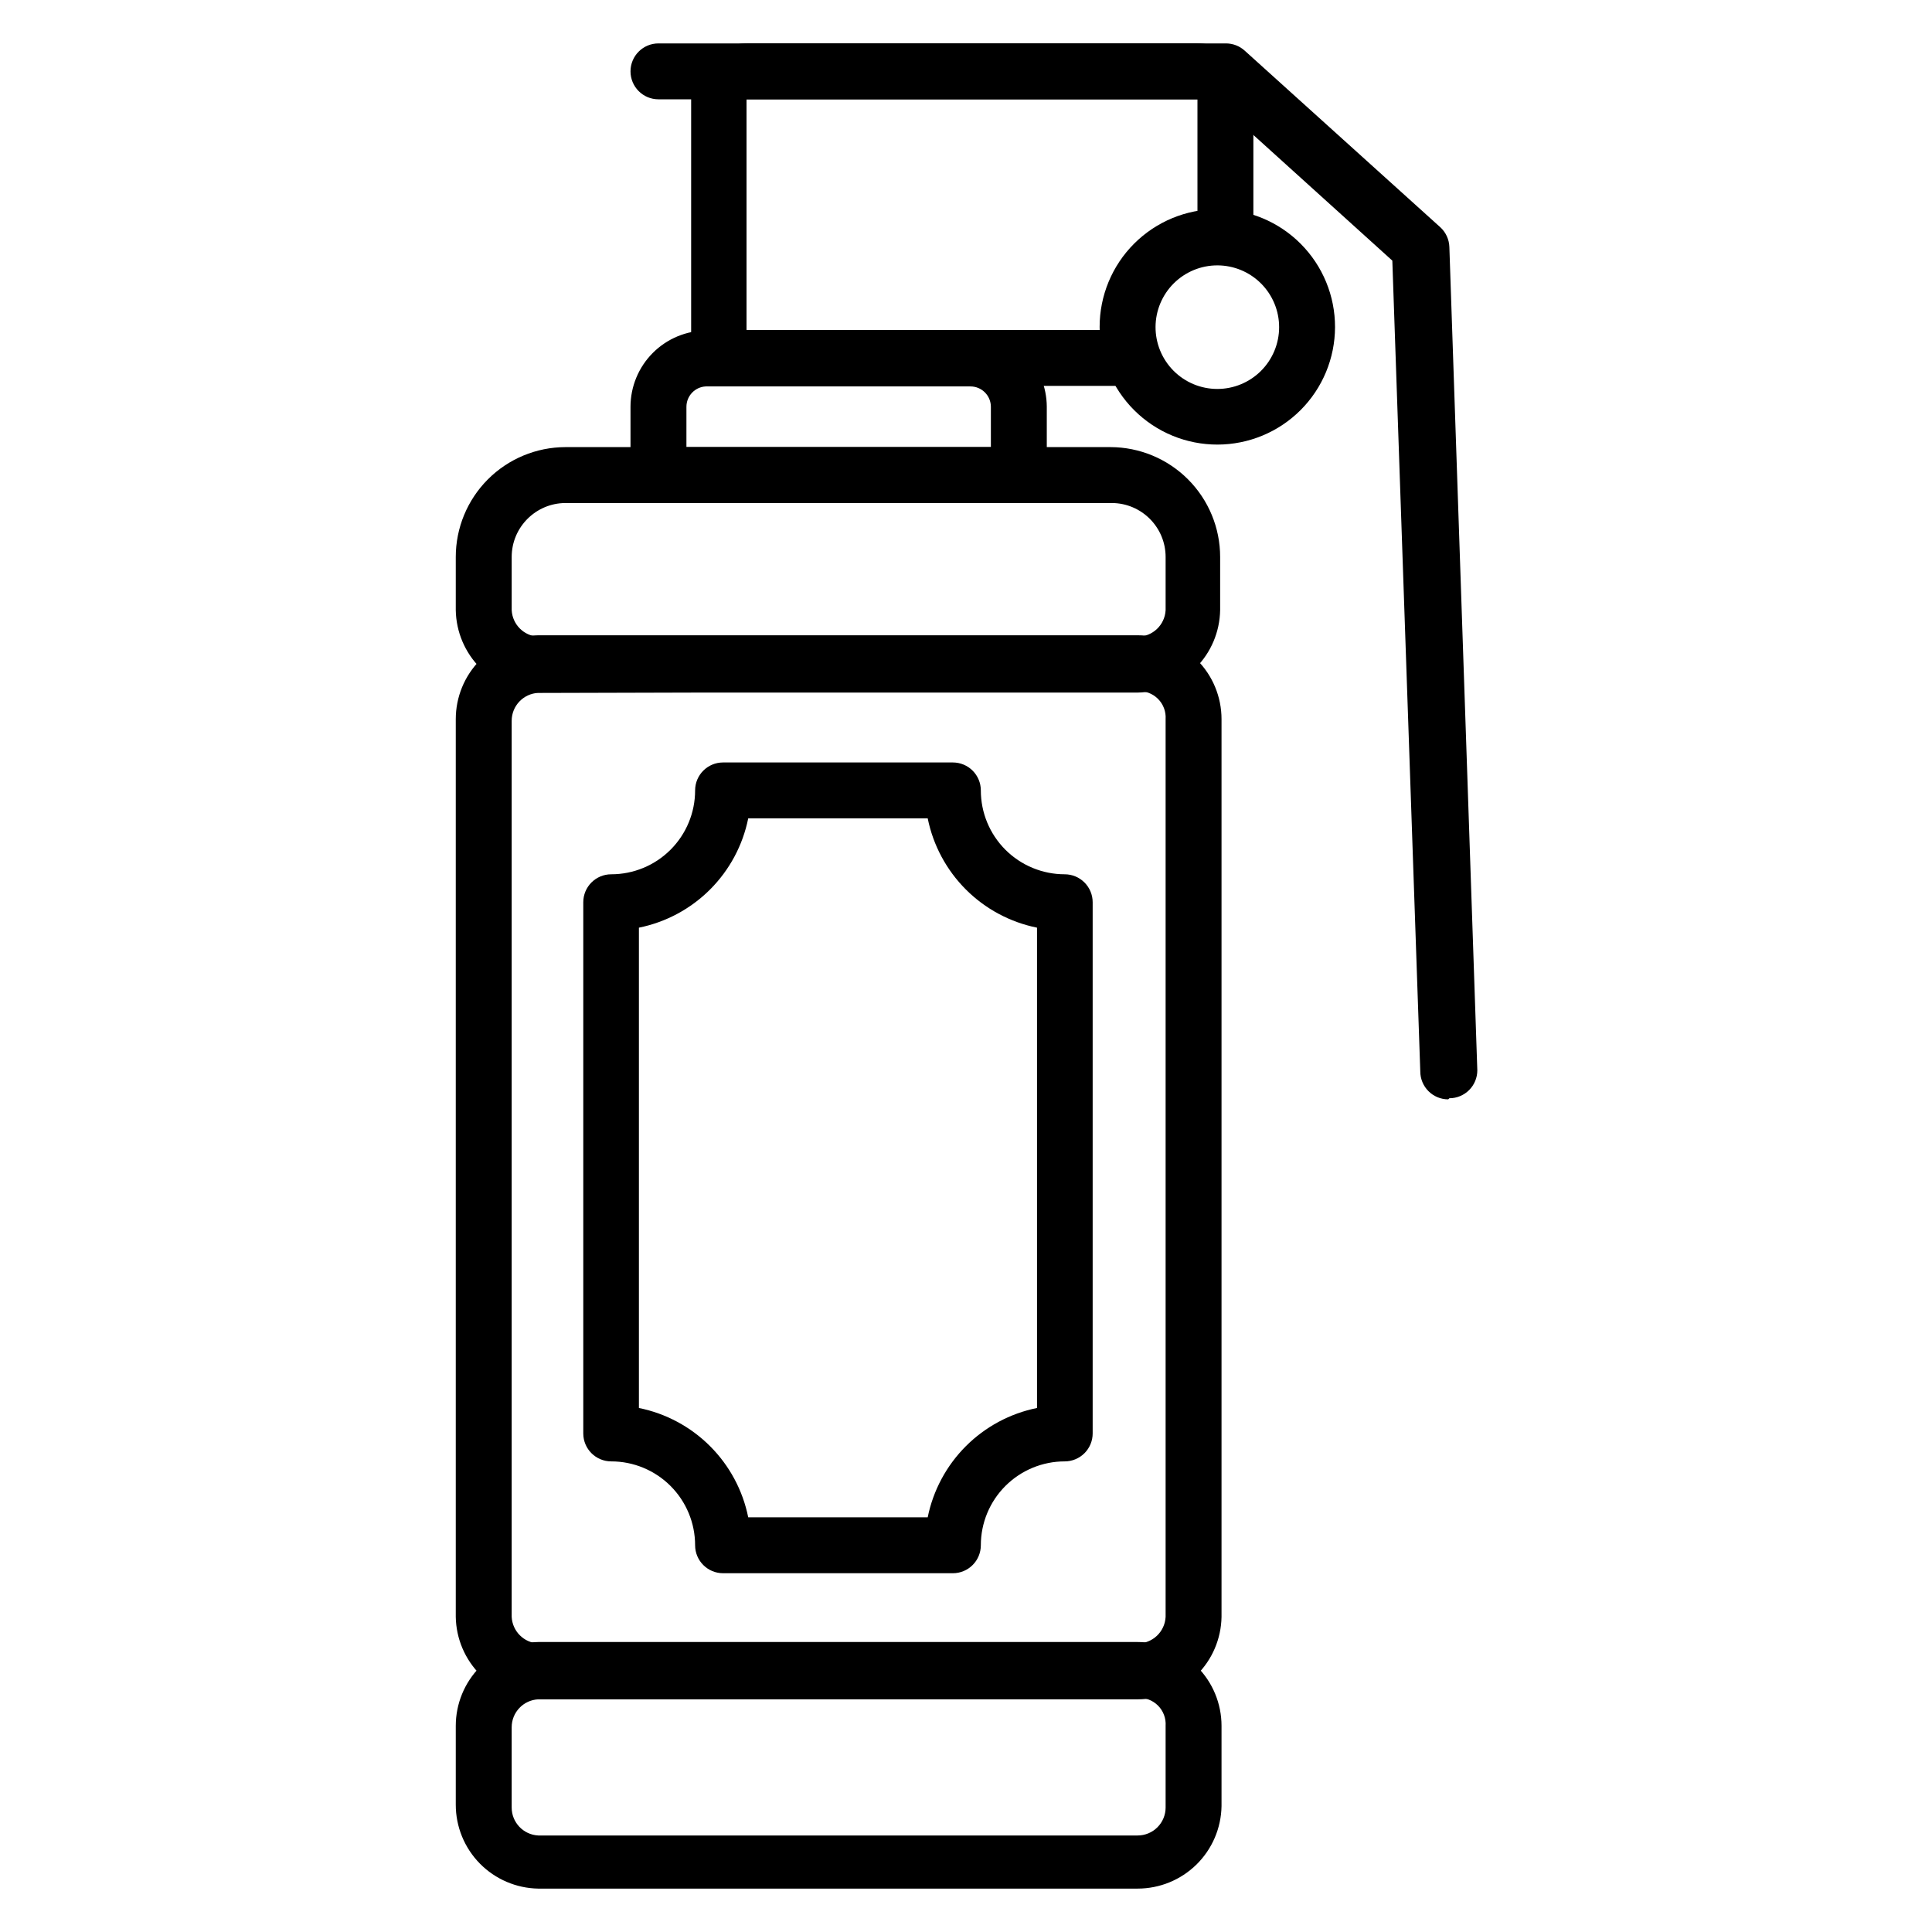
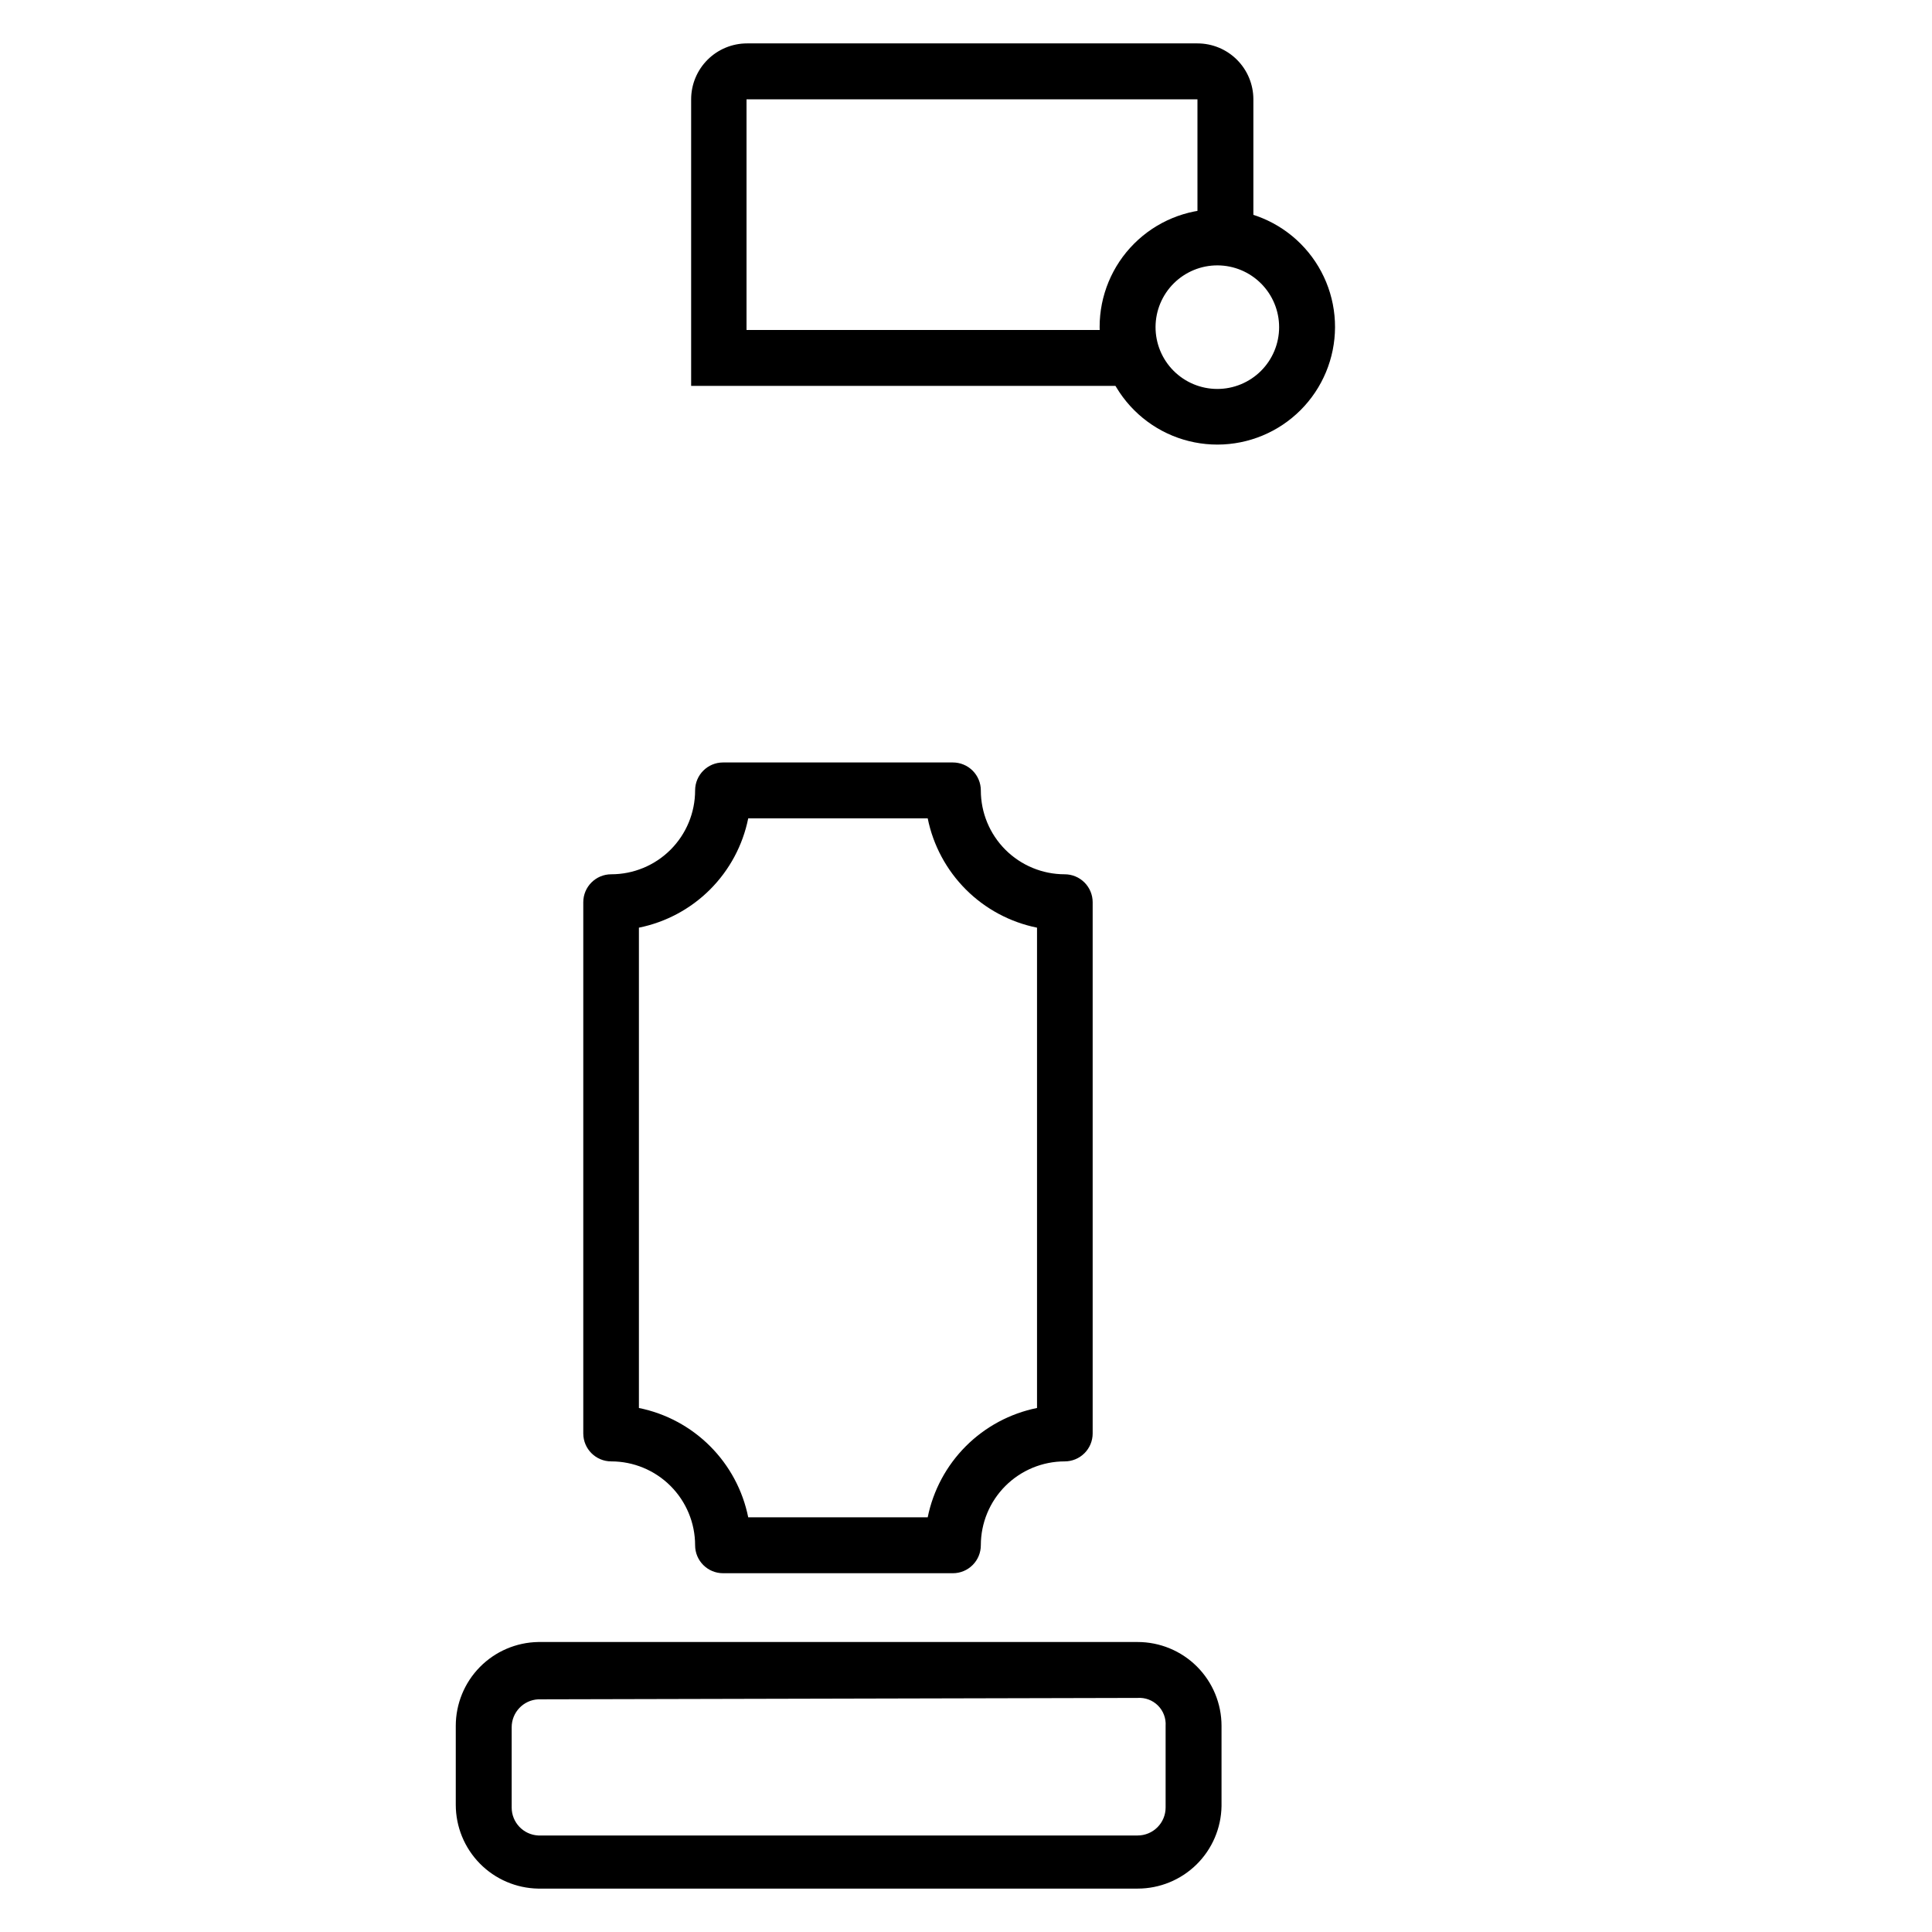
<svg xmlns="http://www.w3.org/2000/svg" fill="#000000" width="800px" height="800px" version="1.1" viewBox="144 144 512 512">
  <g>
-     <path d="m445.49 594.34h-158.85c-5.766-0.094-11.27-2.43-15.348-6.508s-6.414-9.582-6.508-15.348v-237.9c0-5.832 2.289-11.43 6.379-15.59 4.09-4.156 9.648-6.539 15.477-6.637h158.85c5.894 0 11.551 2.34 15.719 6.508s6.508 9.824 6.508 15.719v237.9c-0.094 5.828-2.481 11.387-6.637 15.477-4.16 4.09-9.758 6.379-15.59 6.379zm-158.85-266.72c-3.945 0.195-7.043 3.457-7.039 7.41v237.46c0.188 3.805 3.231 6.852 7.039 7.039h158.85c3.953 0.004 7.211-3.094 7.41-7.039v-237.9c0.133-2.004-0.605-3.965-2.023-5.387-1.422-1.418-3.383-2.156-5.387-2.023z" />
    <path d="m445.49 644.5h-158.85c-5.828-0.098-11.387-2.484-15.477-6.641-4.09-4.16-6.379-9.758-6.379-15.59v-20.891c0-5.832 2.289-11.43 6.379-15.59 4.09-4.156 9.648-6.539 15.477-6.637h158.85c5.894 0 11.551 2.34 15.719 6.508s6.508 9.824 6.508 15.719v21.266-0.004c-0.094 5.832-2.481 11.391-6.637 15.48-4.16 4.086-9.758 6.379-15.59 6.379zm-158.85-50.16c-3.945 0.195-7.043 3.457-7.039 7.41v21.266-0.004c-0.004 3.953 3.094 7.211 7.039 7.41h158.85c1.965 0 3.852-0.781 5.238-2.172 1.391-1.387 2.172-3.273 2.172-5.238v-21.633c0.133-2.004-0.605-3.965-2.023-5.387-1.422-1.418-3.383-2.156-5.387-2.023z" />
-     <path d="m445.49 327.54h-158.85c-5.766-0.094-11.27-2.43-15.348-6.508s-6.414-9.582-6.508-15.348v-14.078c0-7.711 3.059-15.105 8.5-20.562 5.445-5.457 12.832-8.535 20.543-8.555h144.48c7.707 0.02 15.094 3.098 20.539 8.555s8.504 12.852 8.504 20.562v14.078c-0.098 5.766-2.43 11.27-6.508 15.348s-9.582 6.414-15.352 6.508zm-151.66-50.234c-7.867 0.043-14.227 6.434-14.227 14.301v14.078c0.188 3.805 3.231 6.852 7.039 7.039h158.85c3.953 0.004 7.211-3.094 7.41-7.039v-14.078c0-7.867-6.356-14.258-14.227-14.301z" />
    <path d="m444.45 246.26h-117.29v-75.941c0-3.93 1.562-7.699 4.34-10.477 2.781-2.781 6.547-4.34 10.477-4.34h119.36c3.93 0 7.699 1.559 10.48 4.34 2.777 2.777 4.34 6.547 4.34 10.477v37.047h-14.816l-0.004-37.047h-119.5v61.125h102.61z" />
-     <path d="m421.41 277.3h-110.32v-25.484c0-5.367 2.133-10.512 5.926-14.305s8.938-5.922 14.301-5.922h70.164c5.305 0.098 10.363 2.266 14.09 6.047 3.727 3.781 5.82 8.871 5.84 14.18zm-95.5-14.816h80.684v-10.668c0-1.434-0.57-2.812-1.586-3.824-1.016-1.016-2.391-1.586-3.824-1.586h-70.164c-2.871 0.156-5.113 2.535-5.109 5.41z" />
-     <path d="m527.8 435.34c-4.094 0-7.41-3.316-7.41-7.41l-7.41-214.86-47.27-42.75h-147.21c-4.094 0-7.41-3.316-7.41-7.41 0-4.09 3.316-7.406 7.41-7.406h150.4c1.836 0.004 3.606 0.691 4.965 1.926l51.863 46.824c1.449 1.344 2.301 3.211 2.367 5.188l7.41 218.2v-0.004c0 1.965-0.781 3.852-2.168 5.238-1.391 1.391-3.273 2.172-5.242 2.172z" />
    <path d="m466.68 261.82c-8.281 0.02-16.23-3.254-22.094-9.102-5.867-5.844-9.164-13.785-9.172-22.062-0.008-8.281 3.281-16.227 9.137-22.082s13.797-9.145 22.078-9.137 16.219 3.305 22.066 9.172c5.848 5.863 9.121 13.812 9.102 22.094-0.02 8.246-3.305 16.152-9.137 21.984-5.832 5.828-13.734 9.113-21.98 9.133zm0-47.492c-4.348-0.02-8.523 1.691-11.609 4.754-3.086 3.062-4.824 7.227-4.84 11.57-0.012 4.348 1.703 8.523 4.769 11.602 3.066 3.082 7.234 4.816 11.582 4.824 4.344 0.004 8.516-1.715 11.594-4.789 3.074-3.07 4.805-7.238 4.805-11.586 0-4.328-1.715-8.484-4.769-11.551-3.055-3.07-7.203-4.805-11.531-4.824z" />
    <path d="m396.52 560.92h-60.902c-4.09 0-7.406-3.316-7.406-7.41 0-5.894-2.344-11.547-6.512-15.715-4.168-4.168-9.82-6.512-15.715-6.512-4.094 0-7.41-3.316-7.41-7.41v-140.77c0-4.09 3.316-7.41 7.41-7.41 5.894 0 11.547-2.34 15.715-6.508 4.168-4.168 6.512-9.824 6.512-15.719 0-4.09 3.316-7.406 7.406-7.406h60.902c1.965 0 3.852 0.781 5.238 2.168 1.391 1.391 2.172 3.273 2.172 5.238 0 5.894 2.34 11.551 6.508 15.719 4.172 4.168 9.824 6.508 15.719 6.508 1.965 0 3.848 0.781 5.238 2.172 1.391 1.391 2.172 3.273 2.172 5.238v140.77c0 1.965-0.781 3.852-2.172 5.242-1.391 1.387-3.273 2.168-5.238 2.168-5.894 0-11.547 2.344-15.719 6.512-4.168 4.168-6.508 9.82-6.508 15.715 0 1.965-0.781 3.852-2.172 5.238-1.387 1.391-3.273 2.172-5.238 2.172zm-54.234-14.816h47.566v-0.004c1.445-7.141 4.965-13.699 10.117-18.852s11.711-8.672 18.852-10.117v-127.29c-7.141-1.445-13.699-4.961-18.852-10.113-5.152-5.156-8.672-11.711-10.117-18.855h-47.566c-1.441 7.144-4.961 13.699-10.113 18.855-5.152 5.152-11.711 8.668-18.855 10.113v127.29c7.144 1.445 13.703 4.965 18.855 10.117 5.152 5.152 8.672 11.711 10.113 18.852z" />
  </g>
</svg>